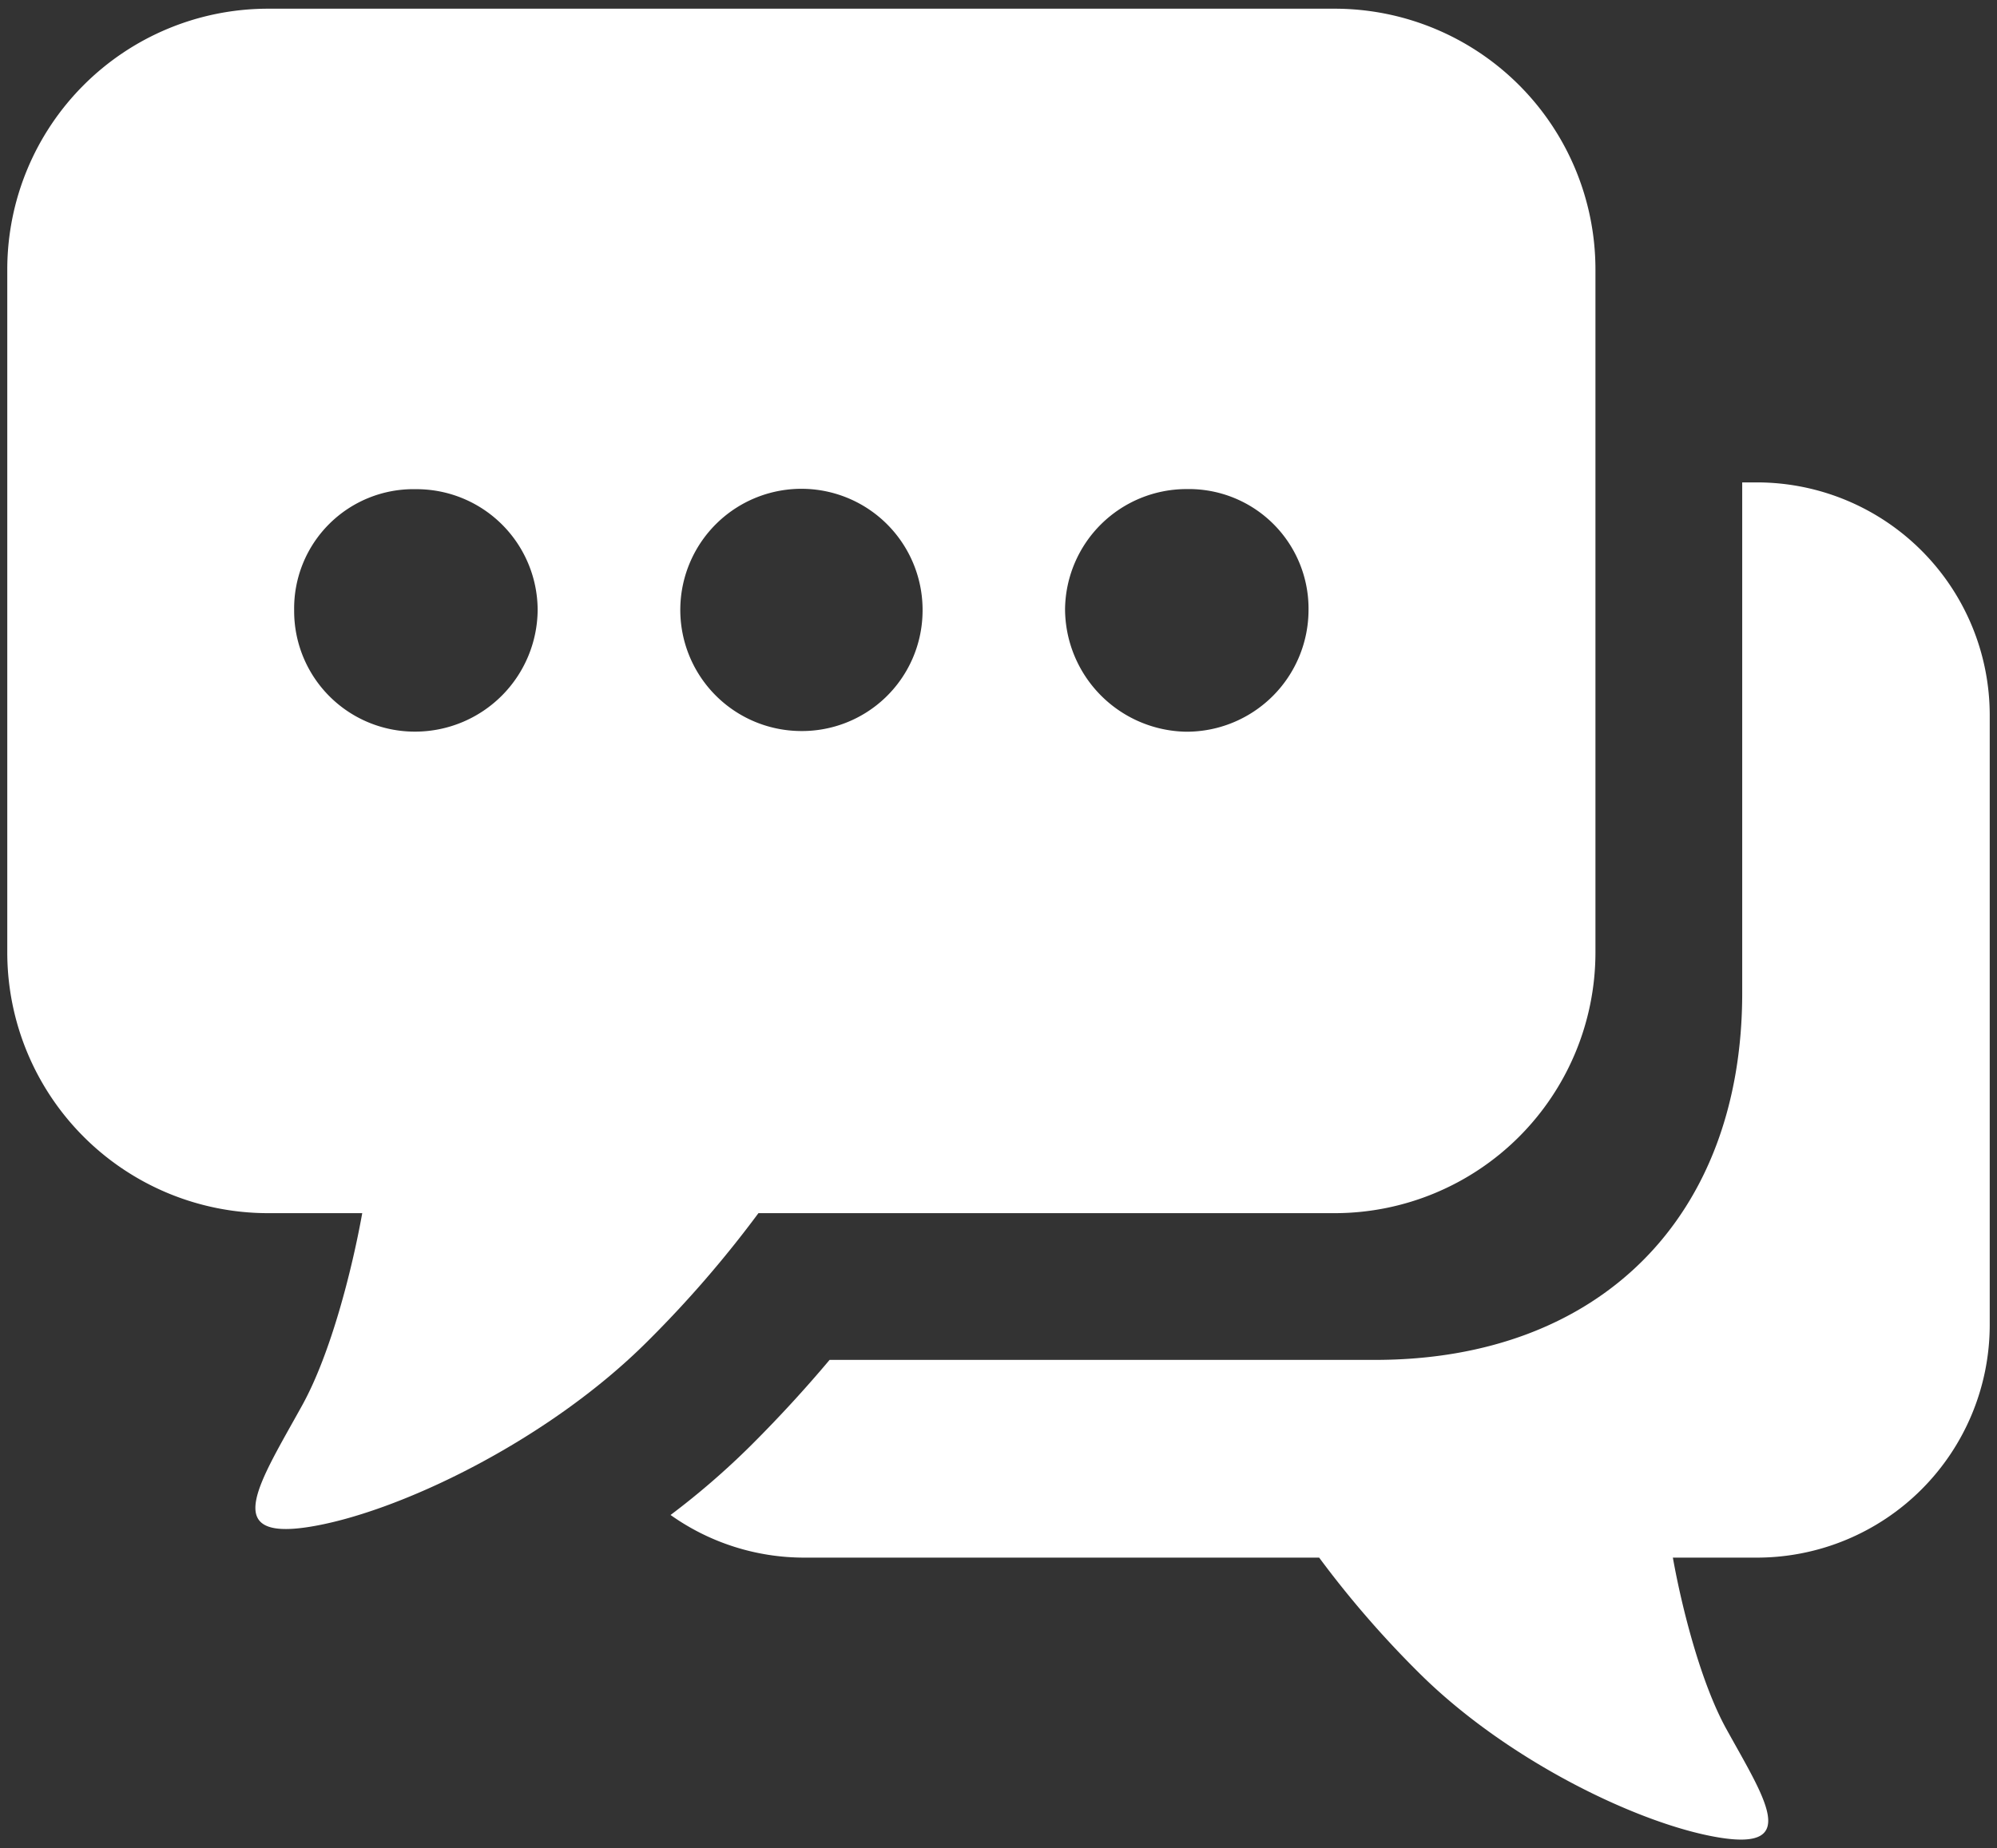
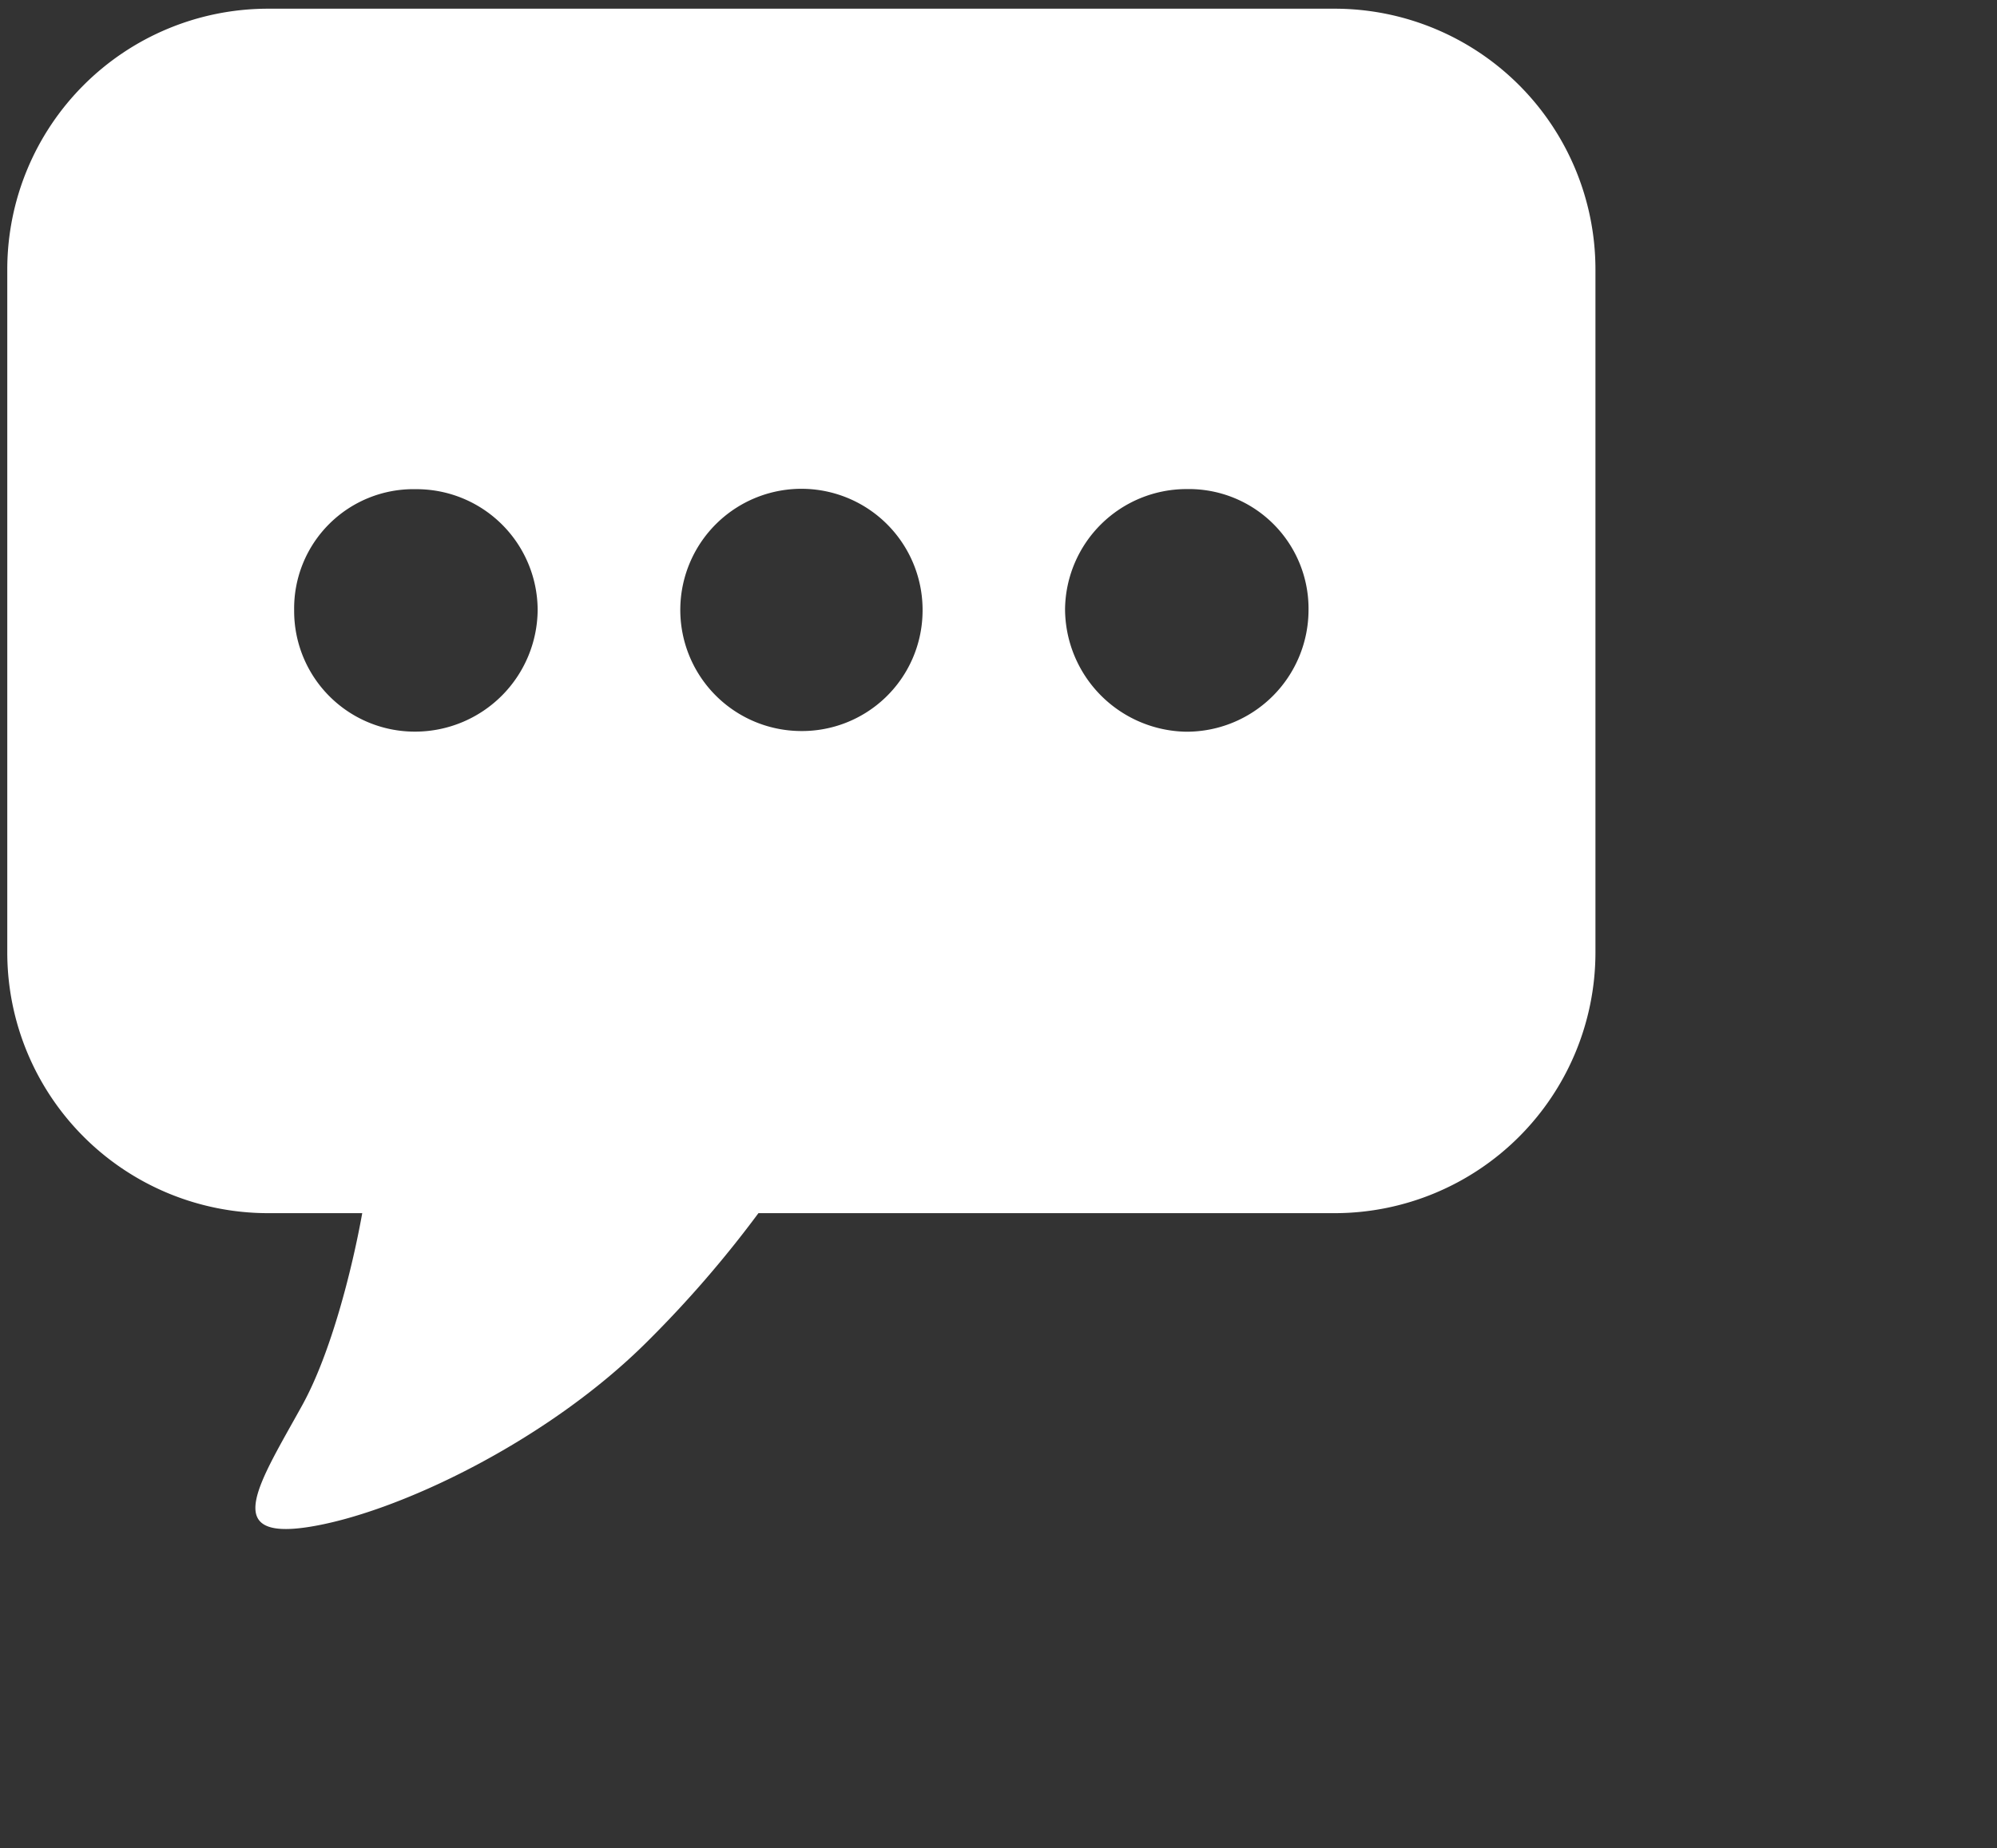
<svg xmlns="http://www.w3.org/2000/svg" id="Vrstva_1" data-name="Vrstva 1" width="202" height="187" viewBox="0 0 202 187">
  <rect x="0" y="0" width="202" height="187" fill="#333333" stroke="none" />
  <title>dialog_icon</title>
-   <path d="M177.777,48.807h-1.549V100.46c0,22.693-14.434,37.127-37.128,37.127H83.914c-2.448,2.914-5.095,5.8-7.917,8.617a78.806,78.806,0,0,1-8.169,7.074,23.314,23.314,0,0,0,13.515,4.314h52.092a101.63,101.63,0,0,0,10.015,11.575c9.111,9.11,22.777,15.584,30.689,16.783s4.316-4.076.48-11.029c-2.567-4.651-4.487-12.195-5.407-17.329h8.565A23.556,23.556,0,0,0,201.264,134.1V72.294A23.556,23.556,0,0,0,177.777,48.807Z" style="fill:#fff" />
  <path d="M135.072.88H27.046A26.387,26.387,0,0,0,.736,27.19V96.431a26.387,26.387,0,0,0,26.31,26.31h9.595c-1.031,5.751-3.182,14.2-6.057,19.411-4.3,7.789-8.326,13.7.537,12.355s24.172-8.594,34.379-18.8a113.874,113.874,0,0,0,11.217-12.966h58.355a26.387,26.387,0,0,0,26.31-26.31V27.19A26.387,26.387,0,0,0,135.072.88ZM42.154,74.021a12.2,12.2,0,0,1-12.4-12.261,12.068,12.068,0,0,1,12.3-12.267,12.255,12.255,0,0,1,12.33,12.265A12.4,12.4,0,0,1,42.154,74.021Zm38.726-.06A12.254,12.254,0,1,1,93.317,62.024,12.2,12.2,0,0,1,80.88,73.961Zm39.1.07A12.458,12.458,0,0,1,107.732,61.6a12.294,12.294,0,0,1,12.321-12.118A12.105,12.105,0,0,1,132.36,61.75,12.336,12.336,0,0,1,119.984,74.031Z" style="fill:#fff" />
</svg>